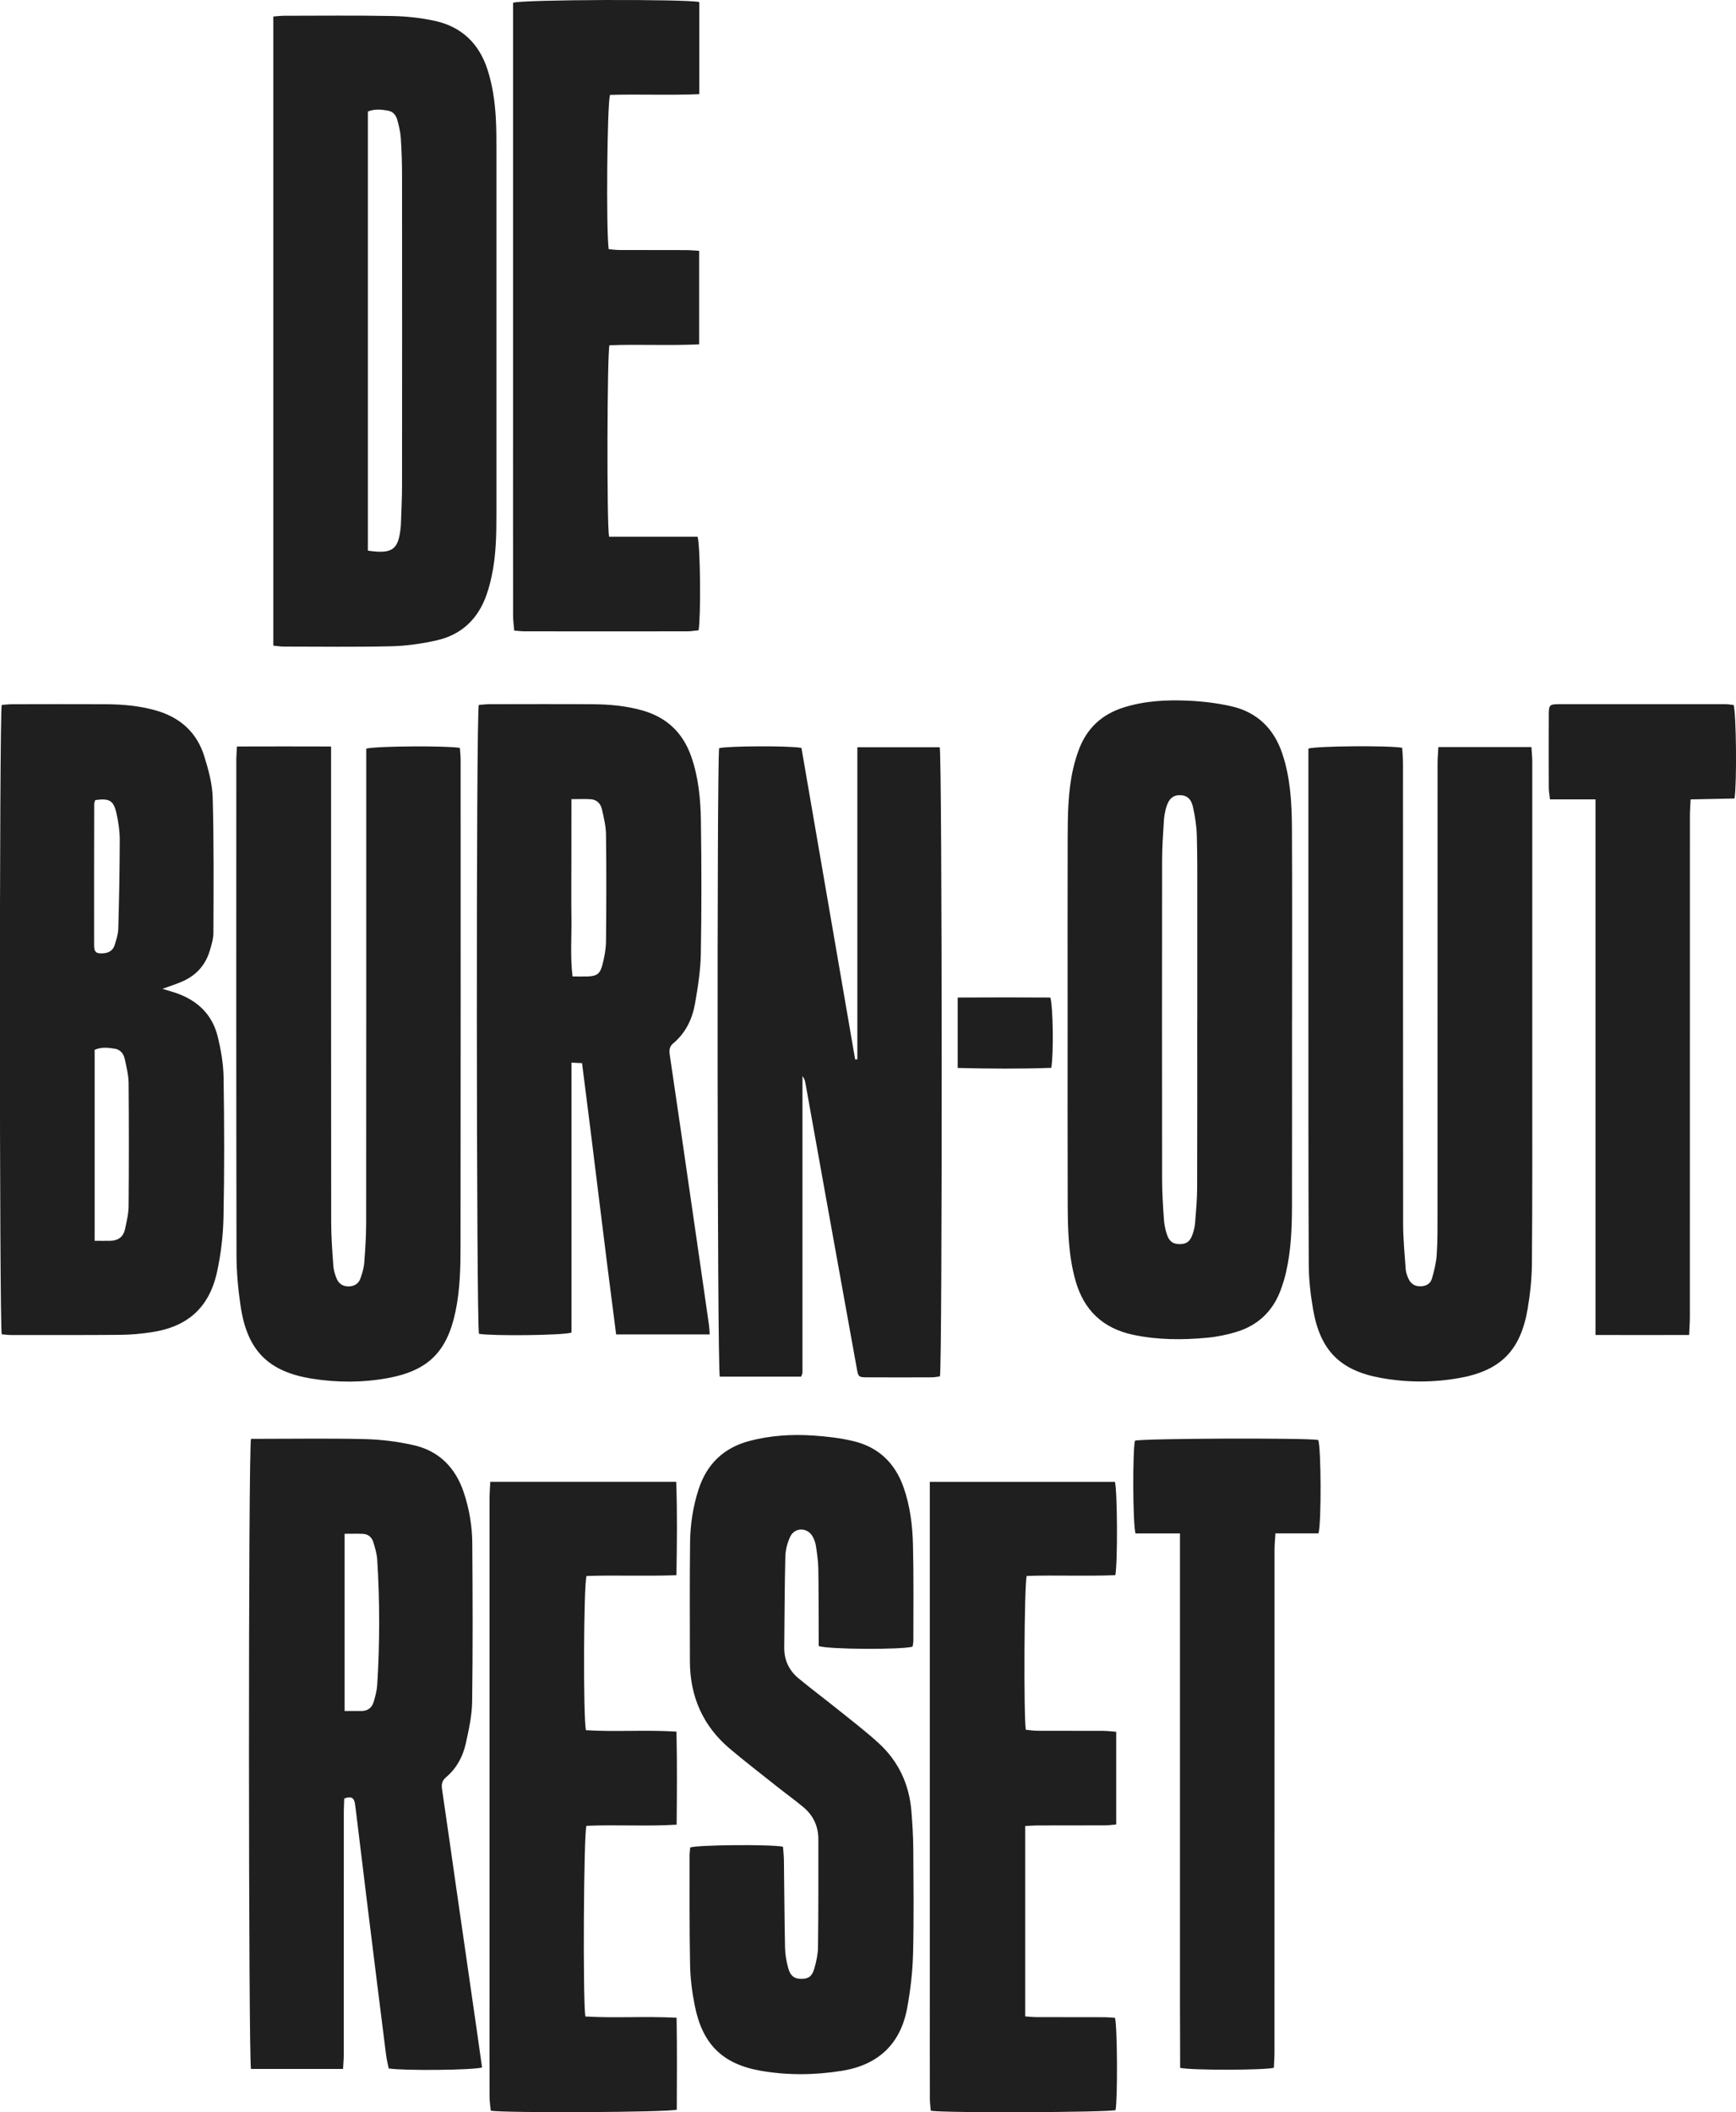
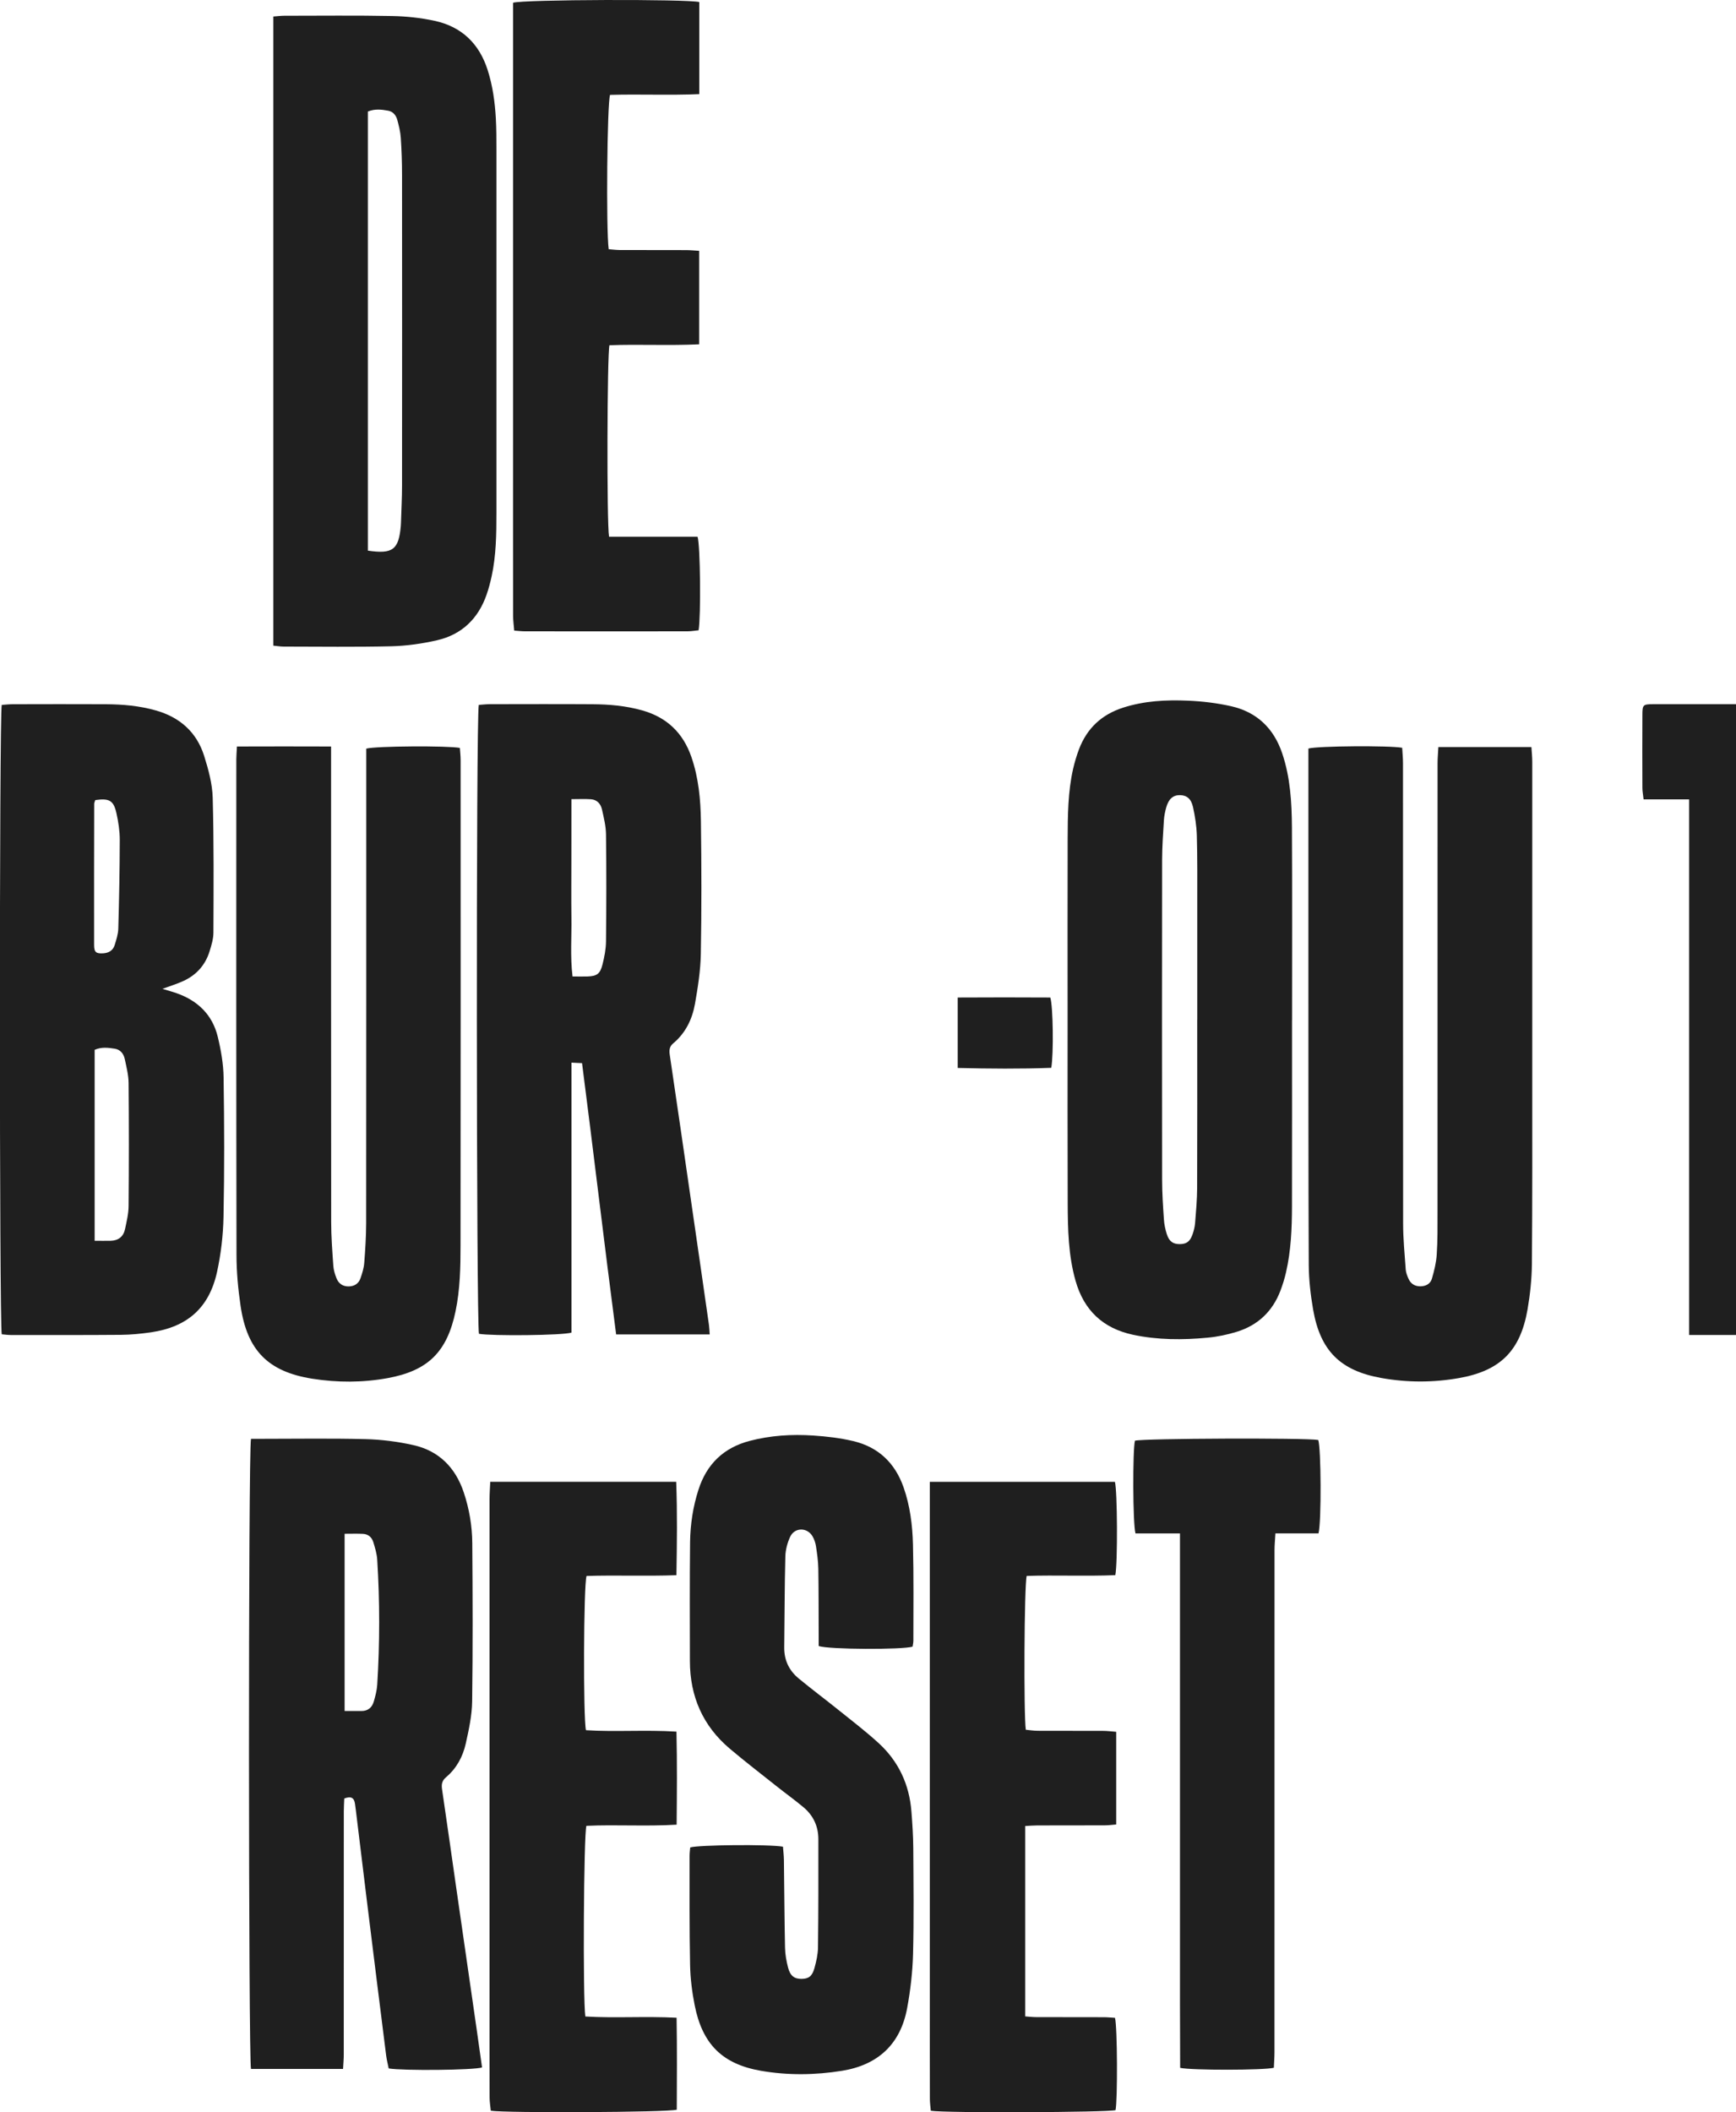
<svg xmlns="http://www.w3.org/2000/svg" id="Laag_2" viewBox="0 0 389.05 473.29">
  <defs>
    <style>.cls-1{fill:#1f1f1f;}</style>
  </defs>
  <g id="Laag_1-2">
-     <path class="cls-1" d="M179.51,308.47h-18.2c-.58-1.96-.67-138.34-.14-140.83,1.79-.48,15.51-.58,18.44-.06,4,23.19,8.02,46.51,12.04,69.83.16-.02.32-.04.49-.05v-69.92h18.46c.56,2.07.6,138.59.05,140.97-.56.07-1.17.21-1.79.21-4.8.02-9.59.03-14.39,0-2.07,0-2.11-.04-2.47-2.06-2.23-12.27-4.43-24.53-6.64-36.8-1.63-9.04-3.24-18.09-4.87-27.13-.09-.52-.29-1.03-.65-1.5,0,22.15,0,44.31,0,66.46,0,.22-.15.44-.3.89Z" />
    <path class="cls-1" d="M61.25,144.66V3.7c.93-.07,1.7-.17,2.47-.17,8.07,0,16.14-.1,24.21.06,3.17.06,6.39.41,9.49,1.08,6.03,1.31,9.97,5.09,11.86,11,1.13,3.53,1.63,7.16,1.84,10.84.13,2.31.13,4.64.13,6.95,0,27.18,0,54.37,0,81.55,0,4.72-.06,9.44-1.06,14.08-.3,1.4-.67,2.8-1.14,4.15-1.87,5.39-5.57,8.96-11.12,10.23-3.32.76-6.77,1.25-10.18,1.34-8.07.19-16.14.08-24.21.07-.7,0-1.4-.13-2.3-.21ZM82.44,123.38c5.57.82,6.9-.21,7.38-5.47.02-.24.03-.48.04-.72.08-2.8.24-5.59.24-8.39.02-23.18.02-46.35,0-69.53,0-2.8-.09-5.59-.28-8.38-.09-1.34-.42-2.68-.77-3.98-.28-1.04-.92-1.9-2.07-2.11-1.49-.27-2.98-.45-4.54.19v98.38Z" />
    <path class="cls-1" d="M159.06,299.01h-20.98c-2.65-20.22-5.01-40.42-7.64-60.79-.76-.04-1.42-.07-2.37-.11v60.49c-1.98.64-17.92.78-20.73.27-.58-1.98-.67-138.12-.04-140.92.77-.05,1.62-.16,2.46-.16,7.67-.01,15.35-.04,23.02.01,3.76.02,7.5.35,11.15,1.38,5.49,1.55,9.14,5.01,11.01,10.42,1.62,4.68,2.07,9.54,2.14,14.41.14,9.92.16,19.84-.02,29.75-.07,3.73-.66,7.48-1.31,11.17-.61,3.44-2.11,6.55-4.88,8.86-.89.74-.91,1.6-.77,2.58.85,5.77,1.7,11.54,2.54,17.31,1.53,10.52,3.05,21.03,4.57,31.55.56,3.88,1.12,7.75,1.67,11.63.09.62.1,1.24.17,2.16ZM128.06,179.07c0,4.59,0,8.95-.01,13.32,0,4.39-.05,8.78.01,13.17.07,4.34-.3,8.7.25,13.24,1.27,0,2.3.03,3.33,0,2.12-.08,2.84-.55,3.38-2.67.43-1.69.77-3.45.79-5.18.08-7.98.1-15.97,0-23.95-.02-1.89-.49-3.79-.91-5.65-.28-1.24-1.11-2.17-2.48-2.26-1.33-.09-2.67-.02-4.36-.02Z" />
    <path class="cls-1" d="M36.4,221.57c1.29.4,2.29.66,3.26,1.01,4.69,1.67,7.94,4.82,9.13,9.69.73,3,1.28,6.13,1.32,9.21.16,10.39.19,20.79-.02,31.18-.08,4.13-.57,8.32-1.45,12.35-1.77,8.05-6.65,12.34-14.83,13.53-2.21.32-4.45.54-6.68.56-8.23.07-16.46.04-24.7.04-.7,0-1.39-.11-2.04-.16-.54-2.21-.56-138.71,0-141.03.78-.05,1.64-.15,2.49-.15,6.95-.01,13.91-.04,20.86,0,3.76.02,7.5.35,11.15,1.38,5.39,1.52,9.19,4.86,10.87,10.22.95,3.03,1.82,6.21,1.91,9.35.27,10.06.2,20.14.16,30.21,0,1.4-.44,2.84-.86,4.2-.94,3.06-2.94,5.3-5.84,6.64-1.44.67-2.98,1.13-4.74,1.78ZM21.2,278.03c1.38,0,2.48.02,3.57,0,1.74-.04,2.89-.92,3.25-2.62.36-1.71.79-3.45.8-5.19.08-9.18.08-18.36,0-27.55-.02-1.81-.49-3.63-.87-5.41-.25-1.15-.98-2.07-2.21-2.27-1.47-.23-2.98-.44-4.53.25v42.78ZM21.34,179.28c-.11.38-.23.61-.23.83-.02,10.55-.04,21.11-.02,31.66,0,1.62.47,1.94,2.05,1.84,1.25-.08,2.18-.64,2.55-1.83.38-1.21.79-2.47.82-3.72.19-6.63.32-13.26.33-19.89,0-1.98-.31-3.99-.74-5.93-.64-2.89-1.6-3.41-4.76-2.96Z" />
    <path class="cls-1" d="M56.24,322.4c.86,0,1.65,0,2.44,0,7.75,0,15.51-.13,23.26.07,3.57.09,7.18.55,10.66,1.33,5.77,1.28,9.48,5.05,11.34,10.63,1.22,3.67,1.87,7.47,1.9,11.31.09,11.83.13,23.67-.03,35.5-.04,3.16-.74,6.34-1.43,9.45-.65,2.92-2.07,5.56-4.41,7.53-.93.79-1.07,1.6-.9,2.73,1.1,7.43,2.14,14.87,3.21,22.3,1.52,10.6,3.06,21.19,4.59,31.79.4,2.75.78,5.51,1.16,8.22-1.9.61-17.6.76-20.92.22-.18-.9-.44-1.89-.57-2.89-1.43-11.34-2.84-22.67-4.24-34.01-.86-6.98-1.7-13.96-2.55-20.94-.06-.48-.13-.95-.19-1.42-.17-1.32-.83-1.85-2.41-1.22-.03.89-.1,1.91-.1,2.92,0,18.15,0,36.31-.01,54.46,0,1.01-.1,2.03-.16,3.21h-20.63c-.57-2.01-.63-138.51,0-141.18ZM77.21,383.39c1.38,0,2.56-.01,3.74,0,1.5.02,2.43-.77,2.82-2.13.35-1.22.69-2.48.77-3.74.58-9.34.58-18.69,0-28.03-.08-1.33-.49-2.66-.88-3.95-.33-1.06-1.12-1.78-2.28-1.84-1.33-.07-2.67-.02-4.15-.02v39.7Z" />
    <path class="cls-1" d="M289.55,228.58c0,13.92.02,27.84-.01,41.76-.01,4.96-.22,9.92-1.34,14.78-.32,1.4-.75,2.78-1.26,4.12-1.77,4.63-5.06,7.73-9.78,9.18-2.12.65-4.35,1.12-6.56,1.32-5.58.53-11.17.52-16.7-.66-6.75-1.45-11-5.5-12.87-12.12-1.61-5.69-1.73-11.53-1.75-17.37-.05-13.92-.02-27.84-.02-41.76,0-13.28-.03-26.56.01-39.84.02-5.28.05-10.57,1.23-15.75.34-1.47.78-2.94,1.31-4.35,1.79-4.71,5.11-7.81,9.93-9.34,4.72-1.51,9.59-1.76,14.47-1.55,3.25.14,6.54.53,9.72,1.25,5.74,1.31,9.53,4.94,11.42,10.55,1.82,5.39,2.14,10.98,2.18,16.57.08,14.4.03,28.8.03,43.2h0ZM268.32,228.49h0c0-8.72,0-17.43,0-26.15,0-5.04.04-10.08-.1-15.11-.06-2.14-.4-4.3-.86-6.39-.41-1.89-1.44-2.65-2.91-2.67-1.56-.02-2.55.83-3.1,2.79-.25.92-.45,1.87-.51,2.82-.18,2.95-.39,5.91-.4,8.86-.03,23.91-.03,47.82,0,71.73,0,2.95.2,5.91.4,8.86.07,1.1.31,2.22.64,3.28.54,1.69,1.42,2.28,2.97,2.26,1.46-.02,2.24-.58,2.8-2.16.29-.82.51-1.7.58-2.56.21-2.63.45-5.26.46-7.89.05-12.56.02-25.11.02-37.67Z" />
    <path class="cls-1" d="M53.1,167.27c7.1-.03,13.92-.02,21.1,0,0,1.44,0,2.54,0,3.63,0,34.31-.01,68.62.02,102.92,0,3.27.25,6.54.48,9.81.06.94.36,1.89.7,2.77.48,1.22,1.43,1.89,2.8,1.85,1.25-.04,2.17-.65,2.58-1.8.39-1.12.76-2.3.85-3.47.23-2.95.42-5.91.43-8.86.03-34.39.02-68.78.02-103.16,0-1.1,0-2.2,0-3.21,2.09-.59,18.3-.68,20.98-.16.06.88.17,1.82.17,2.76,0,36.23.03,72.46-.02,108.68,0,4.95-.1,9.91-1.12,14.8-1.88,9.03-6.11,13.3-15.17,14.96-5.63,1.03-11.32,1.03-16.95.14-9.88-1.57-14.58-6.33-16.05-16.28-.56-3.78-.92-7.64-.92-11.46-.07-37.03-.05-74.05-.04-111.08,0-.79.08-1.57.14-2.83Z" />
    <path class="cls-1" d="M322.38,167.4h20.82c.07,1.12.19,2.2.19,3.28.01,23.03.01,46.06,0,69.09,0,14.47.04,28.95-.08,43.42-.03,3.42-.4,6.87-.98,10.24-1.61,9.25-6.09,13.71-15.31,15.35-5.79,1.03-11.63,1.03-17.41,0-9.22-1.63-13.72-6.1-15.33-15.33-.57-3.29-.96-6.67-.98-10-.1-21.67-.07-43.34-.08-65.01,0-15.91,0-31.83,0-47.74v-2.97c2.07-.59,18.22-.7,21.02-.17.06,1.11.18,2.28.18,3.45.01,34.39,0,68.77.03,103.16,0,3.43.34,6.85.58,10.28.05.7.33,1.4.61,2.05.49,1.13,1.38,1.72,2.63,1.73,1.25,0,2.29-.54,2.63-1.71.51-1.75.96-3.56,1.08-5.37.21-3.19.18-6.39.18-9.59.01-33.51,0-67.01.01-100.52,0-1.17.11-2.35.18-3.66Z" />
    <path class="cls-1" d="M204.51,368.97c-2.26.7-18.79.65-21.04-.14,0-.83,0-1.77,0-2.71-.02-4.88,0-9.76-.08-14.63-.03-1.67-.27-3.34-.52-5-.12-.77-.38-1.57-.78-2.25-1.2-2.05-4.02-2.03-5.02.13-.62,1.35-1.03,2.91-1.07,4.38-.17,6.79-.17,13.59-.25,20.39-.03,2.84,1.08,5.17,3.22,6.94,2.89,2.39,5.91,4.64,8.83,6.99,3.05,2.45,6.17,4.83,9.06,7.47,4.51,4.1,6.93,9.32,7.4,15.4.21,2.71.39,5.42.41,8.14.05,7.92.15,15.84-.05,23.75-.11,4.05-.58,8.13-1.32,12.12-1.49,8.09-6.53,12.76-14.62,14.06-6.04.97-12.12,1.04-18.14,0-8.64-1.51-13.13-5.95-14.86-14.7-.59-2.97-.97-6.02-1.03-9.04-.16-8.15-.1-16.31-.11-24.47,0-.63.09-1.25.14-1.84,1.81-.58,17.72-.73,20.79-.17.07.95.19,1.96.21,2.97.09,6.56.11,13.11.25,19.67.03,1.5.31,3.03.69,4.48.48,1.85,1.43,2.52,3.03,2.5,1.54-.02,2.35-.56,2.86-2.37.43-1.53.79-3.13.81-4.7.1-8.08.09-16.15.08-24.23,0-2.88-1.13-5.31-3.34-7.16-1.96-1.64-4.04-3.13-6.04-4.72-3.5-2.78-7.05-5.51-10.47-8.4-6.05-5.11-8.93-11.74-8.94-19.63-.01-8.88-.06-17.75.04-26.63.05-4,.65-7.96,1.89-11.8,1.84-5.71,5.63-9.37,11.43-10.9,4.68-1.23,9.47-1.53,14.27-1.21,3.02.2,6.06.55,8.99,1.25,5.63,1.34,9.36,4.9,11.28,10.4,1.44,4.13,1.98,8.42,2.09,12.73.18,7.19.09,14.39.09,21.59,0,.47-.12.93-.18,1.36Z" />
    <path class="cls-1" d="M109.87,332.03h41.67c.26,6.95.17,13.77.05,20.93-6.88.25-13.57-.04-20.14.17-.67,1.95-.77,31.95-.13,34.56,6.59.42,13.28-.12,20.28.32.16,6.97.1,13.8.04,20.85-6.93.42-13.61-.05-20.22.26-.61,1.73-.82,38.89-.24,42.72,6.66.4,13.41-.09,20.45.28.12,7.03.06,13.86.04,20.6-2.03.61-38.3.77-41.68.23-.09-.93-.26-1.92-.27-2.92-.02-6.88-.01-13.75-.01-20.63,0-37.83,0-75.65,0-113.48,0-1.26.1-2.51.16-3.9Z" />
    <path class="cls-1" d="M136.5,120.26h19.83c.62,1.94.77,17.79.23,20.97-.77.07-1.61.22-2.46.23-12.15.02-24.31.01-36.46,0-.71,0-1.42-.09-2.4-.16-.09-1.16-.25-2.24-.25-3.32-.02-14.16-.01-28.32-.01-42.48,0-30.48,0-60.95,0-91.43,0-1.19,0-2.37,0-3.45,2.15-.75,39.13-.84,41.73-.16v20.63c-6.71.29-13.39-.02-19.99.17-.66,1.73-.91,30.17-.31,34.58.77.06,1.61.17,2.44.18,4.96.02,9.91,0,14.87.02.93,0,1.87.1,2.96.16v20.95c-6.8.33-13.48-.04-20.1.21-.52,1.91-.62,39.92-.09,42.9Z" />
    <path class="cls-1" d="M208.38,332.04h41.48c.55,1.92.64,18.15.09,20.91-6.59.27-13.28-.04-19.86.17-.56,2.01-.69,31.21-.2,34.47.85.08,1.77.23,2.69.23,4.88.02,9.75,0,14.63.02.94,0,1.88.13,2.94.21v20.77c-.9.07-1.74.19-2.58.19-5.04.02-10.07,0-15.11.02-.86,0-1.71.08-2.7.13v42.66c.83.06,1.67.16,2.51.16,5.04.02,10.07,0,15.11.02.86,0,1.71.1,2.5.14.54,2.1.59,18.44.12,20.68-1.71.51-38.03.68-41.4.14-.07-.84-.21-1.76-.21-2.68-.02-6.8-.01-13.59-.01-20.39v-117.85Z" />
-     <path class="cls-1" d="M378.54,299.13c-7.06.02-13.88.02-20.98,0v-120.01h-10.2c-.11-1.05-.27-1.81-.27-2.57-.02-5.44-.03-10.88,0-16.31,0-2.32.13-2.45,2.45-2.45,12.39-.01,24.78,0,37.17,0,.62,0,1.25.12,1.81.18.58,1.8.75,17.46.2,20.95-3.14.06-6.37.13-9.84.2-.06,1.33-.16,2.5-.16,3.67,0,37.42,0,74.85-.01,112.27,0,1.26-.1,2.51-.16,4.07Z" />
+     <path class="cls-1" d="M378.54,299.13v-120.01h-10.2c-.11-1.05-.27-1.81-.27-2.57-.02-5.44-.03-10.88,0-16.31,0-2.32.13-2.45,2.45-2.45,12.39-.01,24.78,0,37.17,0,.62,0,1.25.12,1.81.18.58,1.8.75,17.46.2,20.95-3.14.06-6.37.13-9.84.2-.06,1.33-.16,2.5-.16,3.67,0,37.42,0,74.85-.01,112.27,0,1.26-.1,2.51-.16,4.07Z" />
    <path class="cls-1" d="M264.43,343.6h-9.96c-.62-2.29-.65-18.63-.12-20.78,1.73-.52,38.21-.66,41.08-.16.63,1.72.74,18.2.06,20.93h-9.66c-.08,1.44-.2,2.6-.2,3.77,0,37.5,0,75-.01,112.5,0,1.18-.1,2.36-.14,3.47-2.11.56-18.44.59-21,.02-.01-4.85-.03-9.77-.04-14.7,0-5.04,0-10.07,0-15.11v-89.94Z" />
    <path class="cls-1" d="M235.6,239.27c-6.89.26-13.84.2-20.97.03v-15.78c7.06-.04,13.95-.04,20.75,0,.63,1.95.76,12.62.22,15.75Z" />
  </g>
</svg>